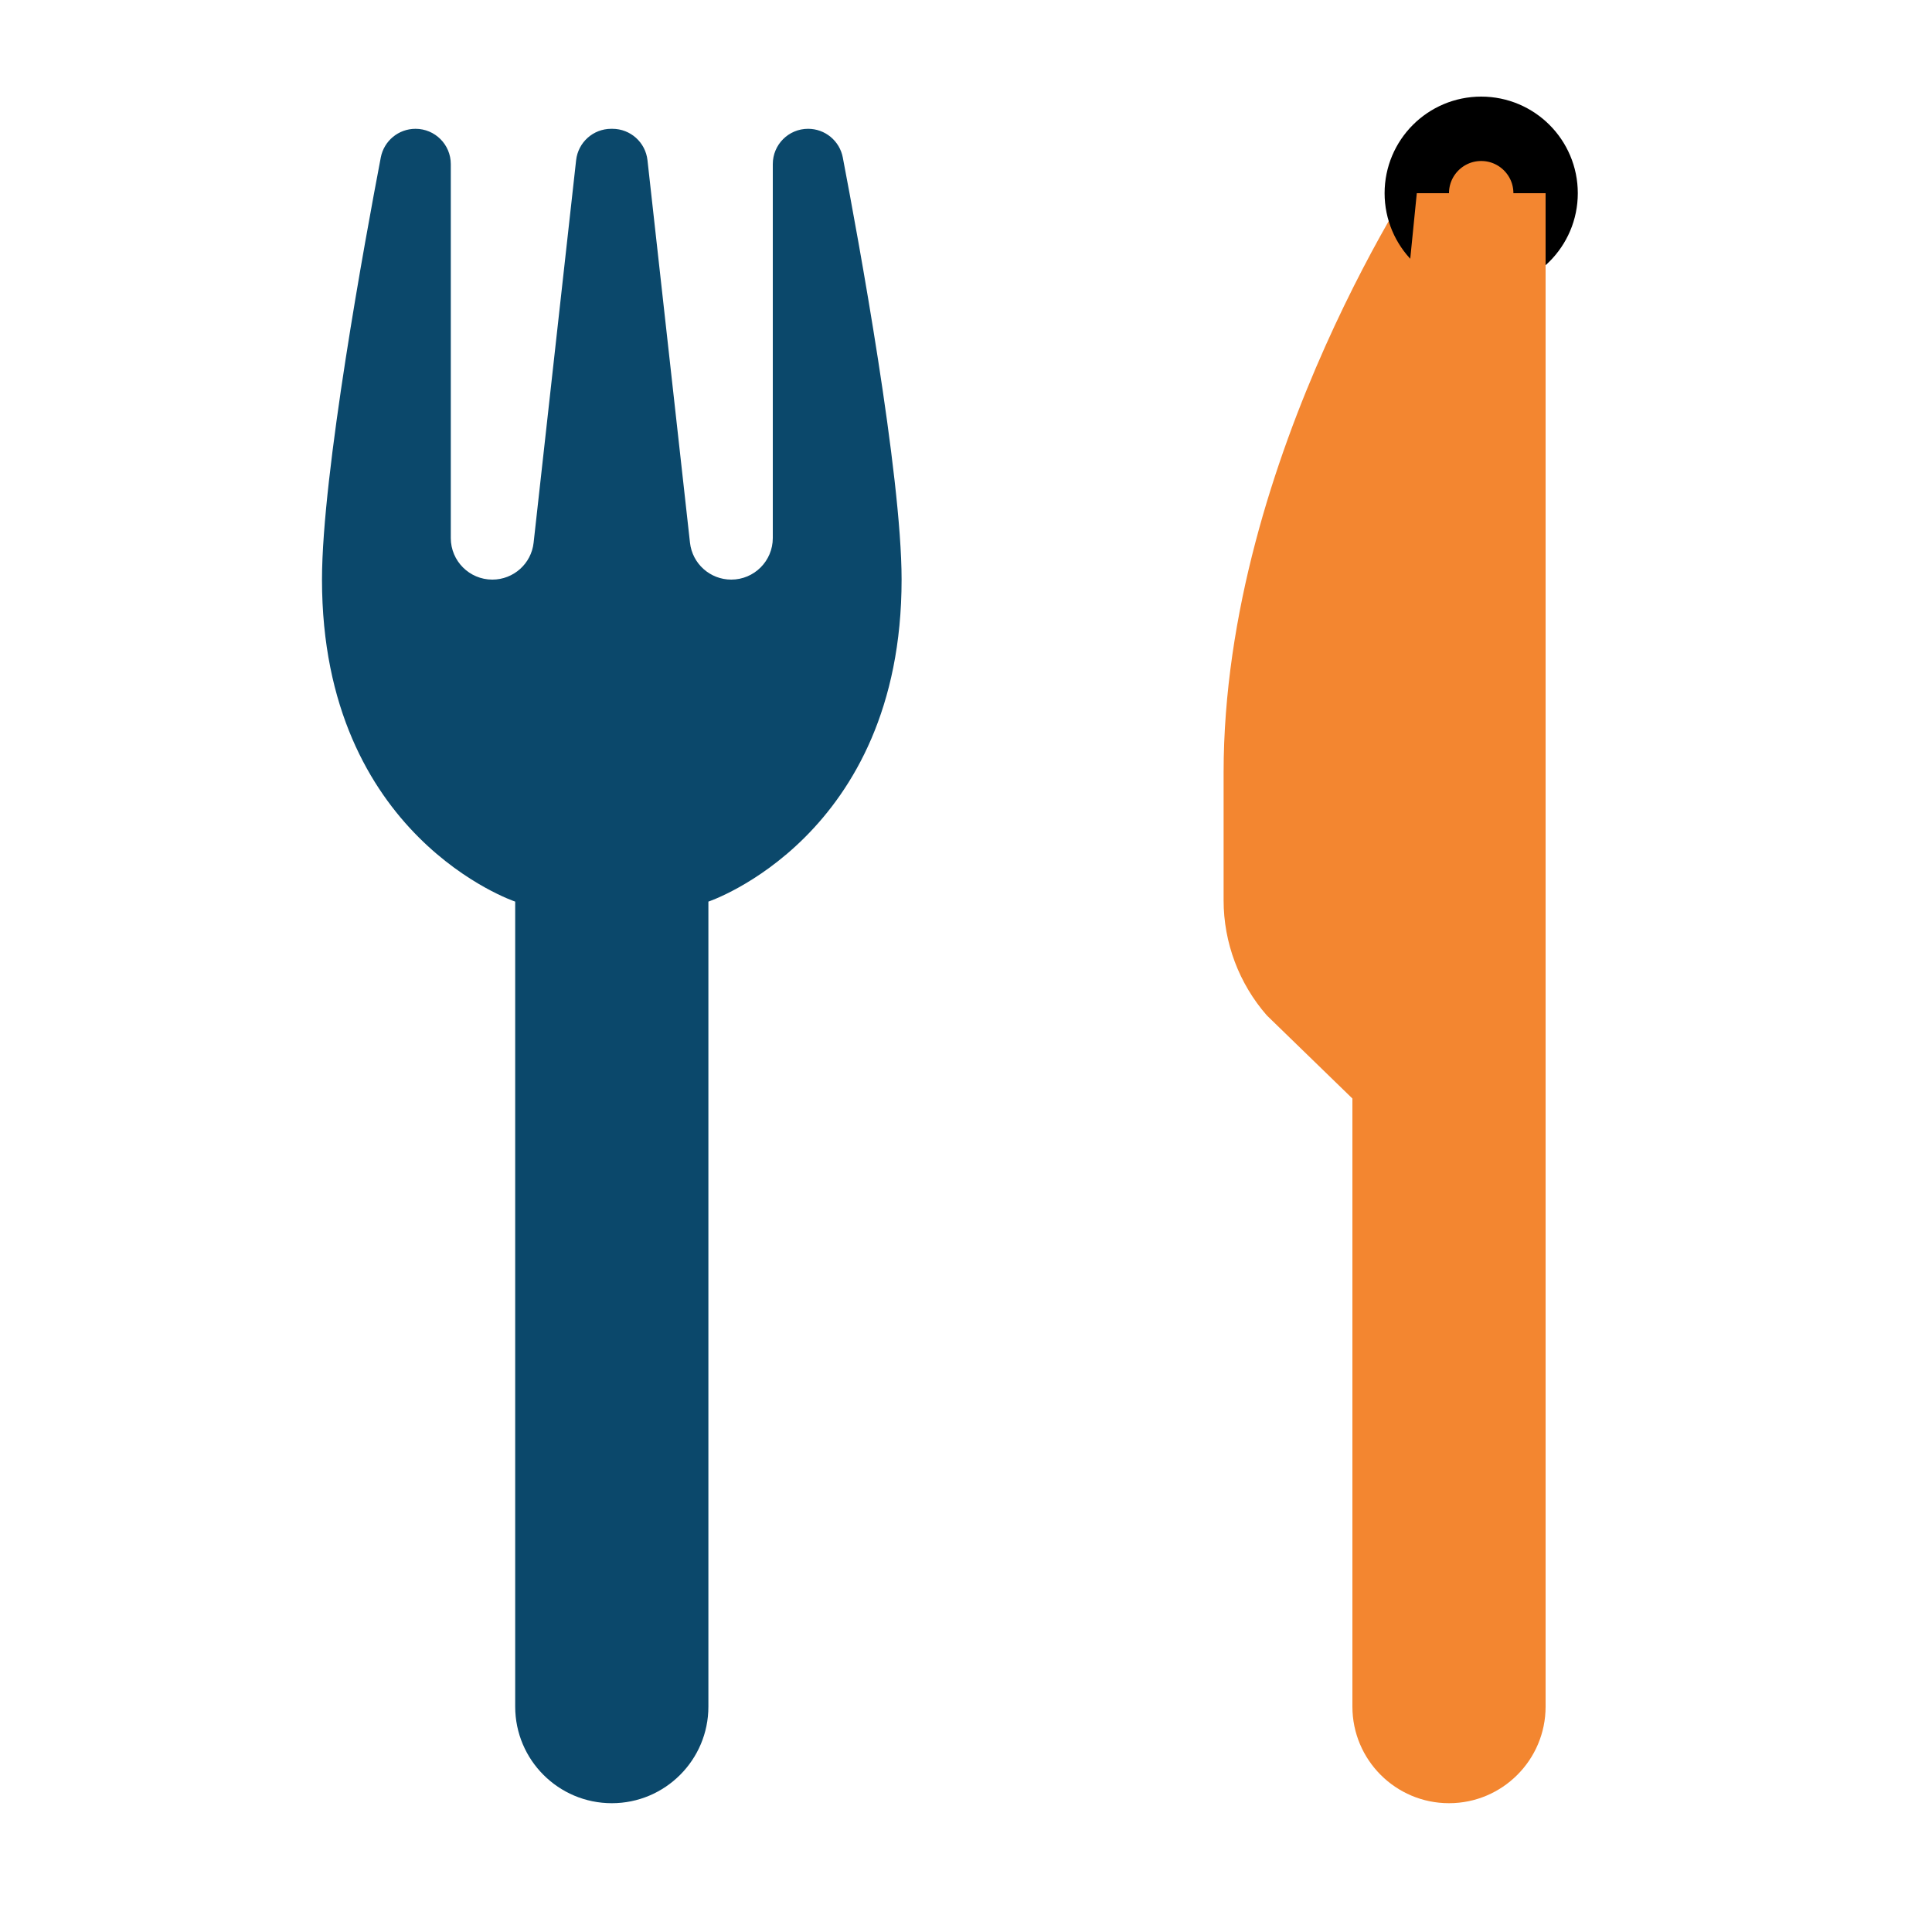
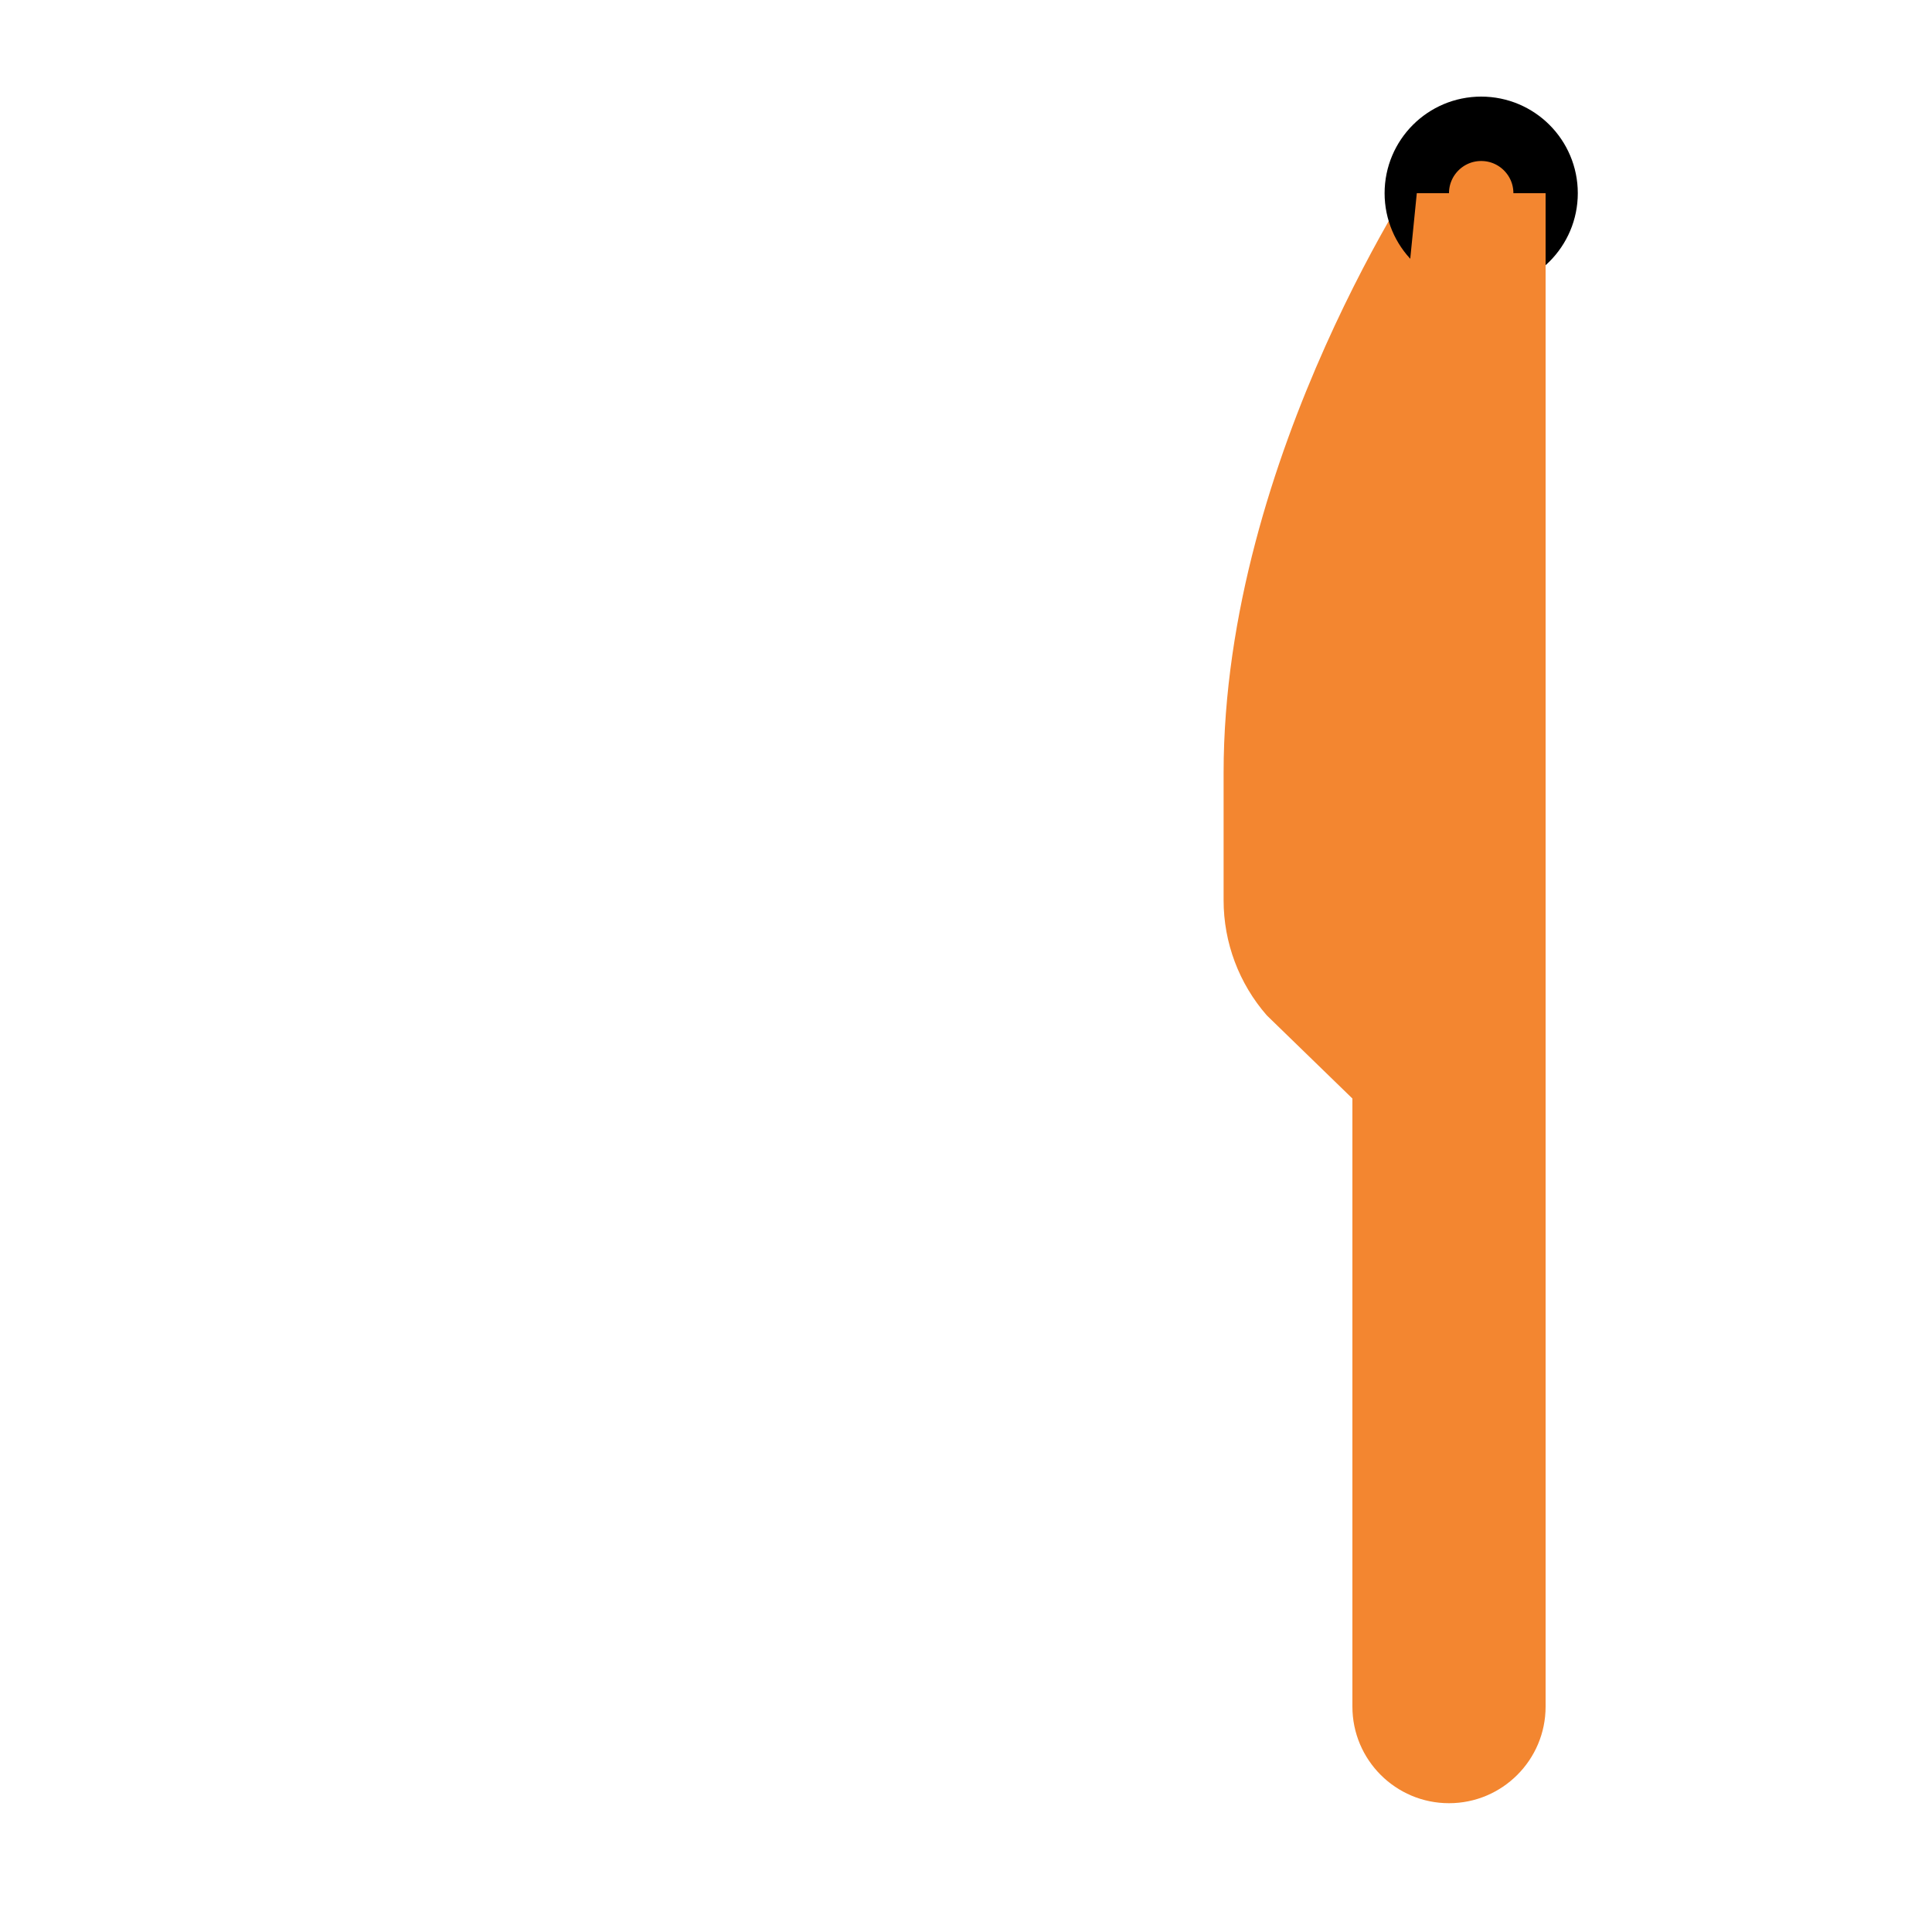
<svg xmlns="http://www.w3.org/2000/svg" width="30" height="30">
  <g>
    <title>background</title>
-     <rect fill="none" id="canvas_background" height="402" width="582" y="-1" x="-1" />
  </g>
  <g>
    <title>Layer 1</title>
    <path fill="#f38630" id="svg_1" d="m23,19l-3.328,-3.232c-0.433,-0.495 -0.672,-1.131 -0.672,-1.788l0,-1.98c0,-4.945 3.157,-9.535 3.157,-9.535l0.843,0.534l0,16.001z" />
    <circle fill="#f38630" stroke="null" id="svg_2" r="1" cy="3" cx="23" />
    <path fill="#f38630" id="svg_3" d="m24,3l-2,0l-1,10l0,13.5c0,0.828 0.672,1.5 1.5,1.5l0,0c0.828,0 1.5,-0.672 1.5,-1.5l0,-23.5z" />
-     <path fill="#0b486b" id="svg_4" d="m13.087,2.445c-0.05,-0.259 -0.276,-0.445 -0.539,-0.445c-0.303,0 -0.548,0.245 -0.548,0.548l0,5.807c0,0.356 -0.289,0.645 -0.645,0.645c-0.329,0 -0.605,-0.247 -0.641,-0.574l-0.66,-5.939c-0.031,-0.277 -0.265,-0.487 -0.545,-0.487l-0.009,0l-0.009,0c-0.28,0 -0.514,0.21 -0.545,0.488l-0.66,5.939c-0.036,0.326 -0.312,0.573 -0.641,0.573c-0.356,0 -0.645,-0.289 -0.645,-0.645l0,-5.807c0,-0.303 -0.245,-0.548 -0.548,-0.548c-0.263,0 -0.489,0.186 -0.539,0.445c-0.242,1.268 -0.913,4.917 -0.913,6.555c0,4 3,5 3,5l0,12.5c0,0.828 0.672,1.5 1.5,1.5s1.5,-0.672 1.5,-1.5l0,-12.5c0,0 3,-1 3,-5c0,-1.638 -0.671,-5.287 -0.913,-6.555z" />
  </g>
</svg>